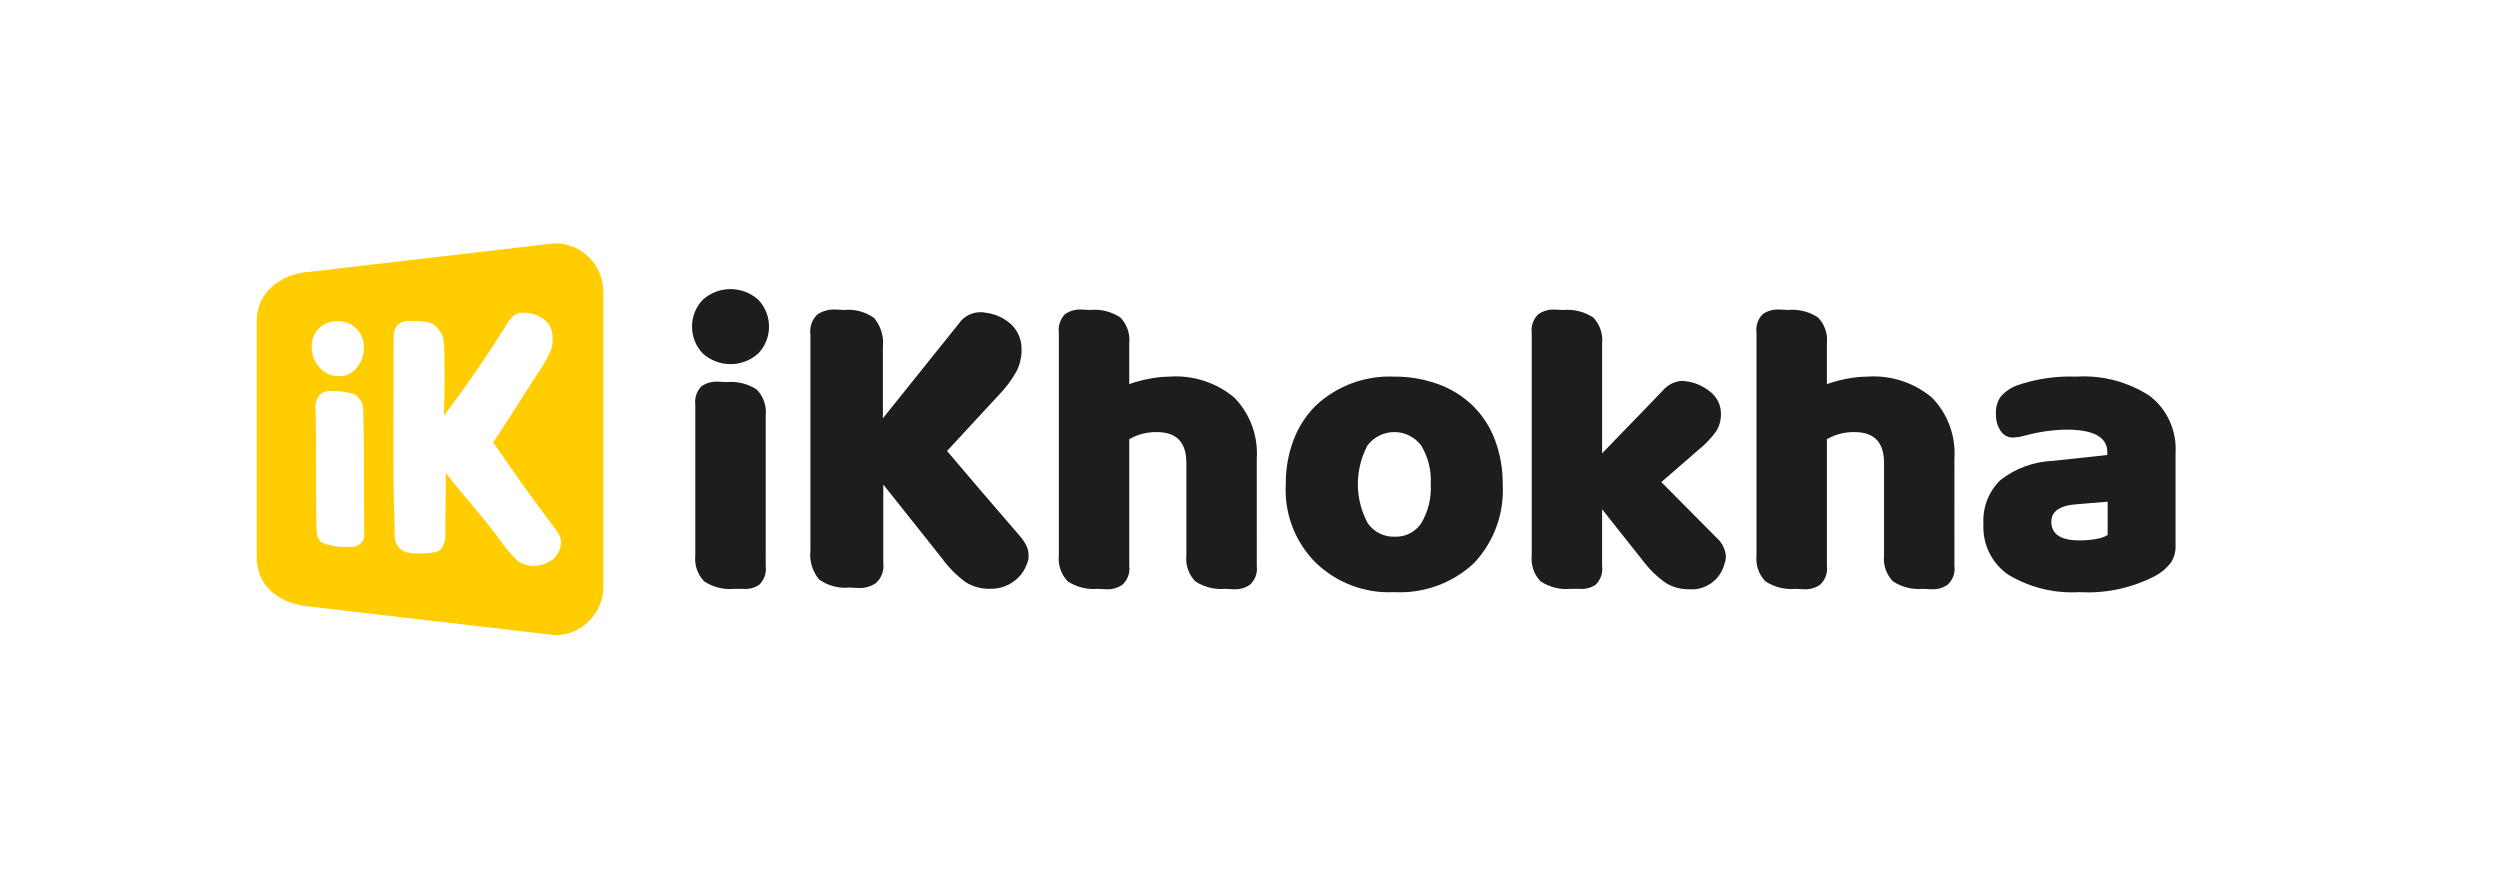
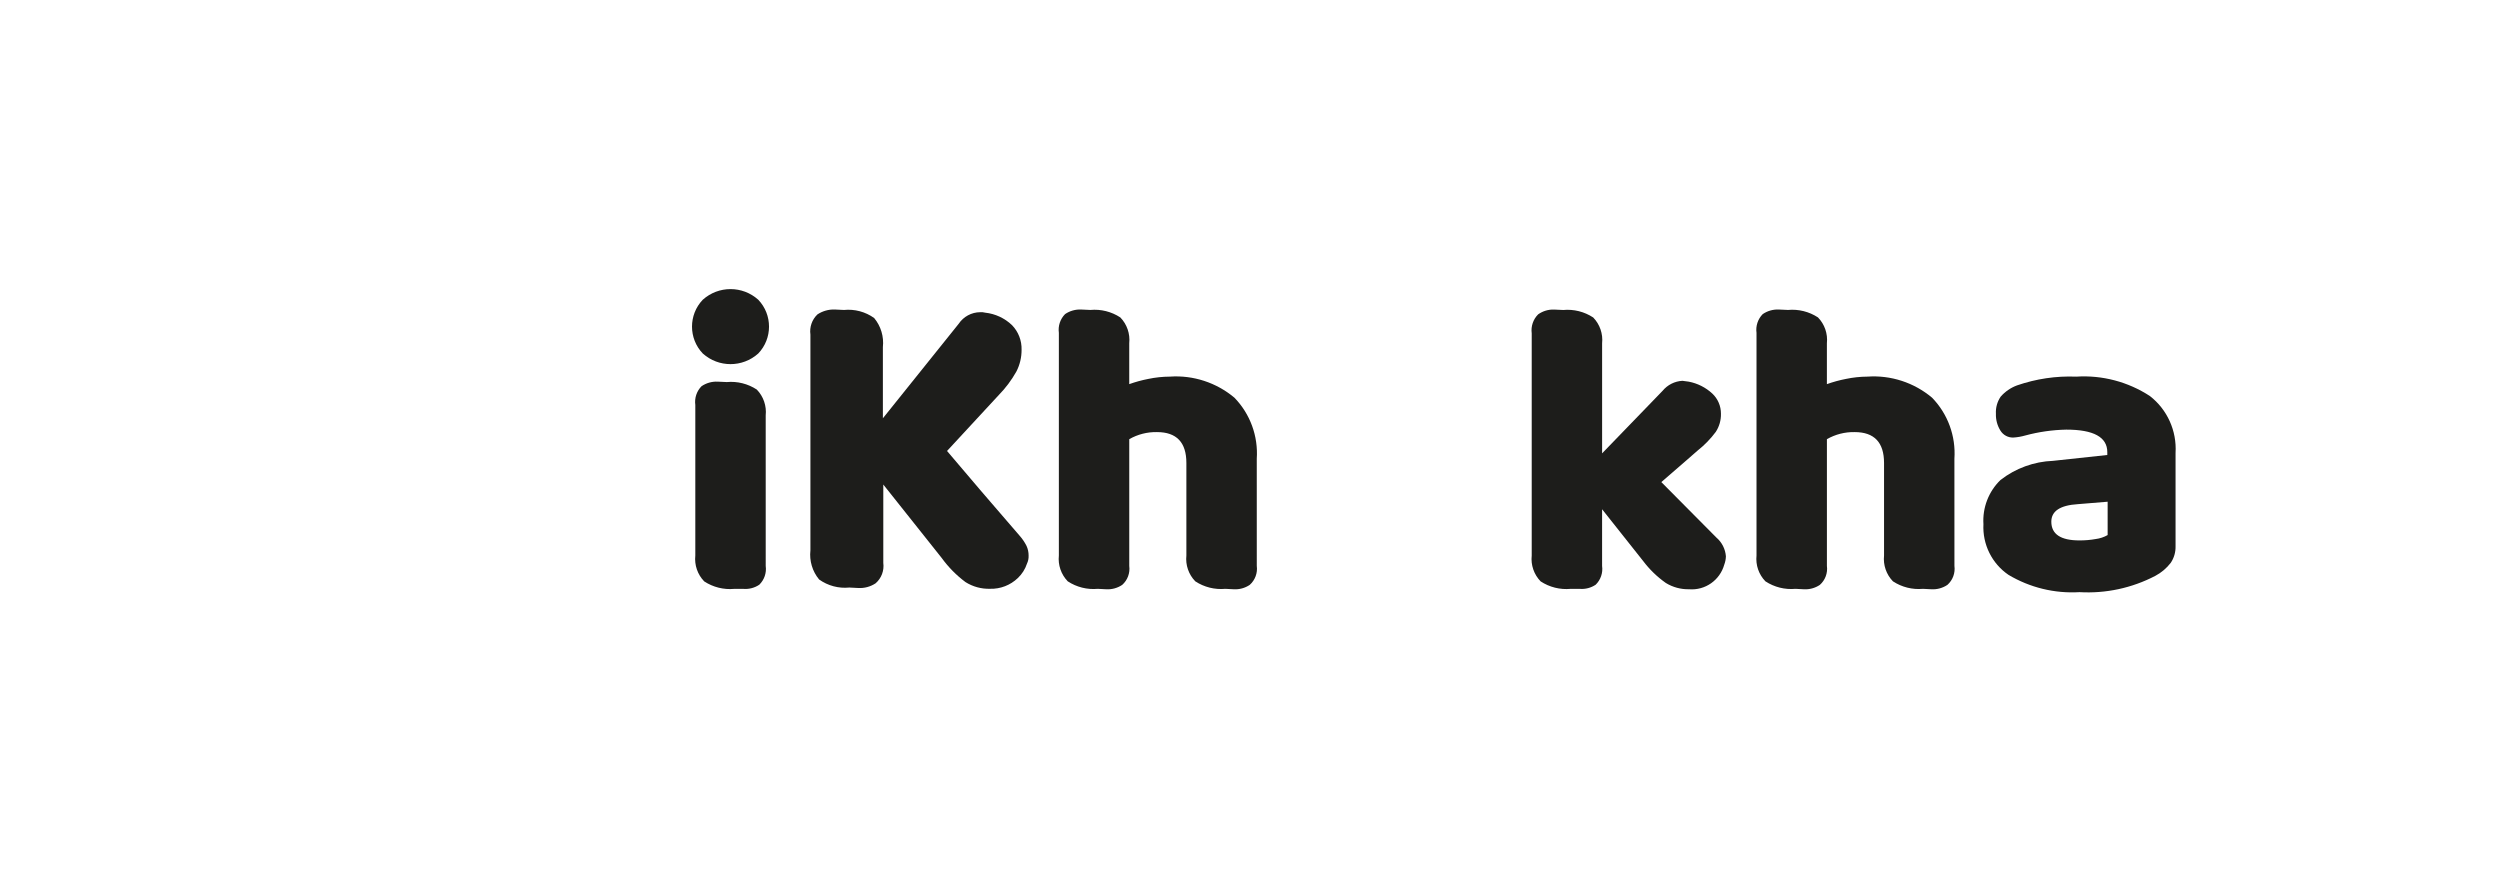
<svg xmlns="http://www.w3.org/2000/svg" width="185px" height="65px" viewBox="0 0 185 65" version="1.1">
  <title>iKhokha Logo</title>
  <g id="V01-Application" stroke="none" stroke-width="1" fill="none" fill-rule="evenodd">
    <g id="03---MO-Website-Update---Our-Work---Our-Clients-Page---20231213-Copy" transform="translate(-178, -1912)" fill-rule="nonzero">
      <g id="Fintech-Logos" transform="translate(0, 1545)">
        <g id="iKhokha-Logo" transform="translate(135, 344)">
          <g transform="translate(43, 23)">
            <g transform="translate(19, 18)">
              <g id="Group_29565" transform="translate(32.209, 3.393)" fill="#1D1D1B">
                <path d="M0.797,0.787 C1.967,-0.262 3.732,-0.262 4.902,0.787 C5.964,1.898 5.964,3.655 4.902,4.766 C3.732,5.815 1.967,5.815 0.797,4.766 C-0.266,3.655 -0.266,1.898 0.797,0.787 L0.797,0.787 Z M5.454,20.488 C5.525,21.001 5.348,21.516 4.979,21.876 C4.631,22.11 4.215,22.219 3.798,22.184 L3.124,22.184 C2.343,22.256 1.56,22.061 0.903,21.63 C0.411,21.123 0.169,20.422 0.244,19.718 L0.244,8.576 C0.174,8.066 0.344,7.553 0.704,7.188 C1.055,6.948 1.474,6.829 1.898,6.849 L2.572,6.88 C3.354,6.808 4.137,7.004 4.794,7.435 C5.286,7.942 5.527,8.643 5.453,9.347 L5.454,20.488 Z" id="Path_48862" />
                <path d="M14.155,14.463 L14.155,20.263 C14.231,20.83 14.018,21.396 13.588,21.77 C13.203,22.026 12.746,22.148 12.286,22.118 L11.642,22.085 C10.849,22.164 10.055,21.953 9.405,21.488 C8.908,20.889 8.675,20.111 8.762,19.335 L8.762,3.364 C8.685,2.812 8.879,2.256 9.282,1.873 C9.663,1.621 10.113,1.495 10.568,1.511 L11.242,1.544 C12.035,1.465 12.83,1.677 13.479,2.141 C13.977,2.74 14.21,3.518 14.124,4.294 L14.124,9.56 L19.731,2.571 C20.087,2.036 20.684,1.714 21.324,1.71 C21.448,1.701 21.572,1.712 21.692,1.744 C22.439,1.824 23.139,2.15 23.683,2.671 C24.153,3.157 24.407,3.814 24.388,4.493 C24.391,5.052 24.26,5.603 24.004,6.099 C23.648,6.734 23.21,7.319 22.702,7.838 L18.872,11.979 L21.323,14.861 L22.15,15.822 L24.233,18.239 C24.439,18.469 24.615,18.725 24.754,19.002 C24.858,19.229 24.91,19.476 24.908,19.727 C24.916,19.933 24.874,20.137 24.785,20.323 C24.651,20.727 24.42,21.091 24.112,21.382 C23.559,21.912 22.82,22.199 22.057,22.177 C21.414,22.197 20.78,22.024 20.235,21.68 C19.561,21.177 18.967,20.574 18.473,19.892 L14.155,14.463 Z" id="Path_48863" />
                <path d="M41.793,20.484 C41.863,21.01 41.667,21.537 41.271,21.888 C40.92,22.125 40.5,22.239 40.077,22.212 L39.464,22.181 C38.683,22.253 37.9,22.057 37.243,21.626 C36.75,21.12 36.508,20.418 36.583,19.714 L36.583,12.864 C36.583,11.343 35.858,10.582 34.408,10.582 C33.689,10.567 32.98,10.748 32.356,11.106 L32.356,20.484 C32.426,21.01 32.231,21.537 31.835,21.888 C31.482,22.125 31.062,22.239 30.639,22.212 L30.026,22.181 C29.245,22.253 28.462,22.057 27.805,21.626 C27.314,21.119 27.072,20.418 27.147,19.714 L27.147,3.239 C27.076,2.73 27.246,2.216 27.606,1.851 C27.957,1.611 28.376,1.493 28.8,1.512 L29.474,1.543 C30.256,1.471 31.038,1.666 31.695,2.097 C32.187,2.604 32.429,3.305 32.355,4.009 L32.355,7.033 C32.814,6.869 33.285,6.74 33.764,6.647 C34.288,6.537 34.822,6.48 35.358,6.477 C37.091,6.358 38.802,6.916 40.137,8.035 C41.303,9.235 41.905,10.879 41.792,12.555 L41.793,20.484 Z" id="Path_48864" />
-                 <path d="M57.833,20.312 C56.237,21.78 54.123,22.541 51.965,22.425 C49.822,22.535 47.729,21.755 46.174,20.266 C44.63,18.737 43.815,16.612 43.939,14.435 C43.926,13.313 44.123,12.198 44.52,11.15 C44.883,10.191 45.447,9.323 46.174,8.605 C47.746,7.147 49.83,6.381 51.965,6.476 C53.072,6.466 54.171,6.655 55.213,7.032 C56.173,7.377 57.05,7.924 57.786,8.636 C58.512,9.353 59.071,10.222 59.425,11.182 C59.811,12.222 60.003,13.325 59.992,14.436 C60.118,16.612 59.335,18.742 57.833,20.312 L57.833,20.312 Z M49.989,17.304 C50.44,17.968 51.198,18.352 51.996,18.322 C52.788,18.358 53.54,17.971 53.976,17.304 C54.484,16.438 54.724,15.439 54.665,14.435 C54.726,13.434 54.48,12.437 53.961,11.581 C53.49,10.95 52.752,10.578 51.969,10.578 C51.185,10.578 50.447,10.95 49.977,11.581 C49.033,13.372 49.038,15.518 49.992,17.303 L49.989,17.304 Z" id="Path_48865" />
                <path d="M75.803,18.386 C76.213,18.736 76.466,19.236 76.508,19.775 C76.502,19.986 76.461,20.195 76.386,20.392 C76.061,21.547 74.97,22.309 73.781,22.212 C73.177,22.225 72.581,22.064 72.065,21.748 C71.422,21.296 70.854,20.746 70.38,20.117 L67.346,16.292 L67.346,20.487 C67.418,20.999 67.241,21.515 66.872,21.875 C66.525,22.109 66.109,22.218 65.693,22.183 L65.018,22.183 C64.237,22.256 63.454,22.06 62.797,21.629 C62.305,21.122 62.063,20.421 62.138,19.717 L62.138,3.274 C62.069,2.757 62.245,2.237 62.613,1.87 C62.958,1.625 63.372,1.5 63.793,1.515 L64.468,1.546 C65.249,1.474 66.032,1.67 66.689,2.101 C67.18,2.608 67.422,3.309 67.347,4.013 L67.347,12.155 L71.822,7.528 C72.188,7.085 72.721,6.816 73.292,6.787 L73.752,6.849 C74.404,6.971 75.01,7.276 75.499,7.728 C75.912,8.114 76.145,8.657 76.141,9.224 C76.152,9.7 76.019,10.168 75.759,10.566 C75.376,11.08 74.928,11.542 74.426,11.939 L73.507,12.741 L71.73,14.282 L75.803,18.386 Z" id="Path_48866" />
                <path d="M93.419,20.484 C93.49,21.01 93.295,21.537 92.899,21.888 C92.546,22.125 92.126,22.239 91.703,22.212 L91.091,22.181 C90.309,22.253 89.526,22.057 88.869,21.626 C88.377,21.119 88.136,20.418 88.21,19.714 L88.21,12.864 C88.21,11.343 87.485,10.582 86.036,10.582 C85.317,10.567 84.607,10.748 83.982,11.106 L83.982,20.484 C84.053,21.01 83.857,21.537 83.461,21.888 C83.109,22.125 82.689,22.239 82.267,22.212 L81.654,22.181 C80.872,22.253 80.09,22.057 79.432,21.626 C78.94,21.12 78.699,20.418 78.773,19.714 L78.773,3.239 C78.703,2.729 78.873,2.216 79.233,1.851 C79.585,1.611 80.004,1.492 80.428,1.512 L81.102,1.543 C81.883,1.471 82.666,1.666 83.323,2.097 C83.814,2.604 84.056,3.305 83.981,4.009 L83.981,7.033 C84.441,6.869 84.912,6.74 85.391,6.647 C85.915,6.537 86.448,6.48 86.983,6.477 C88.716,6.357 90.428,6.915 91.763,8.035 C92.929,9.235 93.531,10.879 93.417,12.555 L93.419,20.484 Z" id="Path_48867" />
                <path d="M107.882,7.913 C109.17,8.912 109.881,10.489 109.782,12.123 L109.782,19.033 C109.793,19.466 109.67,19.892 109.43,20.251 C109.121,20.655 108.728,20.986 108.28,21.223 C106.552,22.123 104.616,22.539 102.673,22.426 C100.834,22.537 99.004,22.091 97.419,21.146 C96.192,20.31 95.488,18.888 95.565,17.398 C95.488,16.174 95.949,14.979 96.825,14.128 C97.944,13.258 99.304,12.762 100.717,12.709 L104.731,12.276 L104.731,12.065 C104.731,10.954 103.72,10.399 101.698,10.399 C100.673,10.42 99.655,10.565 98.665,10.832 C98.375,10.915 98.077,10.967 97.776,10.986 C97.392,10.998 97.03,10.805 96.826,10.477 C96.592,10.104 96.474,9.669 96.489,9.228 C96.463,8.777 96.587,8.331 96.841,7.959 C97.169,7.584 97.585,7.298 98.051,7.126 C99.459,6.639 100.945,6.419 102.433,6.478 C104.355,6.355 106.266,6.858 107.882,7.913 L107.882,7.913 Z M103.883,18.494 C104.19,18.454 104.487,18.355 104.756,18.201 L104.756,15.734 L102.55,15.915 C101.242,15.997 100.589,16.429 100.589,17.21 C100.589,18.136 101.283,18.598 102.672,18.598 C103.078,18.6 103.483,18.565 103.883,18.494 L103.883,18.494 Z" id="Path_48868" />
              </g>
-               <path d="M22.084,0 L3.564,2.154 C1.558,2.405 0,3.769 0,5.742 L0,23.258 C0,25.231 1.44,26.537 3.564,26.846 L22.084,29 C24.049,28.994 25.641,27.391 25.647,25.412 L25.647,3.588 C25.641,1.609 24.049,0.006 22.084,0 Z M4.604,6.294 C4.978,5.935 5.482,5.747 5.998,5.774 C6.517,5.759 7.019,5.959 7.387,6.327 C7.752,6.697 7.948,7.203 7.927,7.724 C7.938,8.266 7.752,8.792 7.404,9.206 C7.071,9.622 6.563,9.857 6.032,9.84 C5.481,9.839 4.961,9.586 4.619,9.153 C4.262,8.75 4.065,8.228 4.065,7.688 C4.037,7.167 4.233,6.659 4.604,6.294 L4.604,6.294 Z M7.706,22.203 C7.474,22.412 7.162,22.507 6.854,22.463 C6.153,22.512 5.45,22.402 4.798,22.142 C4.438,21.825 4.426,21.545 4.411,20.726 C4.362,18.207 4.415,14.926 4.357,12.377 C4.283,11.984 4.381,11.577 4.628,11.263 C4.837,11.045 5.128,10.925 5.43,10.932 C5.43,10.932 7.085,10.897 7.492,11.375 C7.899,11.854 7.874,12.084 7.894,12.902 C7.954,15.422 7.913,18.662 7.955,21.183 C7.969,21.821 7.963,21.904 7.706,22.203 Z M21.963,23.352 C21.559,23.673 21.065,23.857 20.552,23.879 C20.097,23.901 19.648,23.761 19.286,23.484 C18.763,22.975 18.294,22.414 17.885,21.809 C16.895,20.431 15.118,18.48 13.987,16.989 C14.01,18.375 13.939,20.252 13.956,21.531 C13.982,21.932 13.864,22.329 13.624,22.651 C13.419,22.893 12.93,22.894 12.715,22.923 C12.574,22.935 11.017,23.121 10.589,22.578 C10.106,22.14 10.206,21.611 10.206,20.978 C10.026,16.792 10.146,11.457 10.122,7.203 C10.122,6.472 10.207,6.297 10.441,6.03 C10.673,5.834 10.971,5.734 11.273,5.749 C12.659,5.749 12.996,5.832 13.409,6.317 C13.855,6.841 13.859,7.171 13.884,8.118 C13.914,9.32 13.906,11.403 13.852,12.764 C15.466,10.61 17.235,8.068 18.578,5.862 C19.007,5.156 19.478,5.144 19.615,5.146 C20.221,5.103 20.82,5.29 21.294,5.671 C21.661,5.968 21.877,6.414 21.886,6.888 C21.934,7.263 21.881,7.645 21.733,7.993 C21.45,8.615 21.107,9.207 20.708,9.76 C19.835,11.086 18.51,13.268 17.483,14.732 C18.082,15.593 19.092,17.028 19.59,17.734 C20.089,18.441 19.973,18.26 20.408,18.864 C20.844,19.469 21.574,20.46 22.034,21.061 C22.186,21.248 22.315,21.452 22.418,21.67 C22.492,21.831 22.526,22.008 22.518,22.185 C22.479,22.629 22.282,23.043 21.963,23.352 L21.963,23.352 Z" id="Path_48869" fill="#FFCD00" />
            </g>
          </g>
        </g>
      </g>
    </g>
  </g>
</svg>